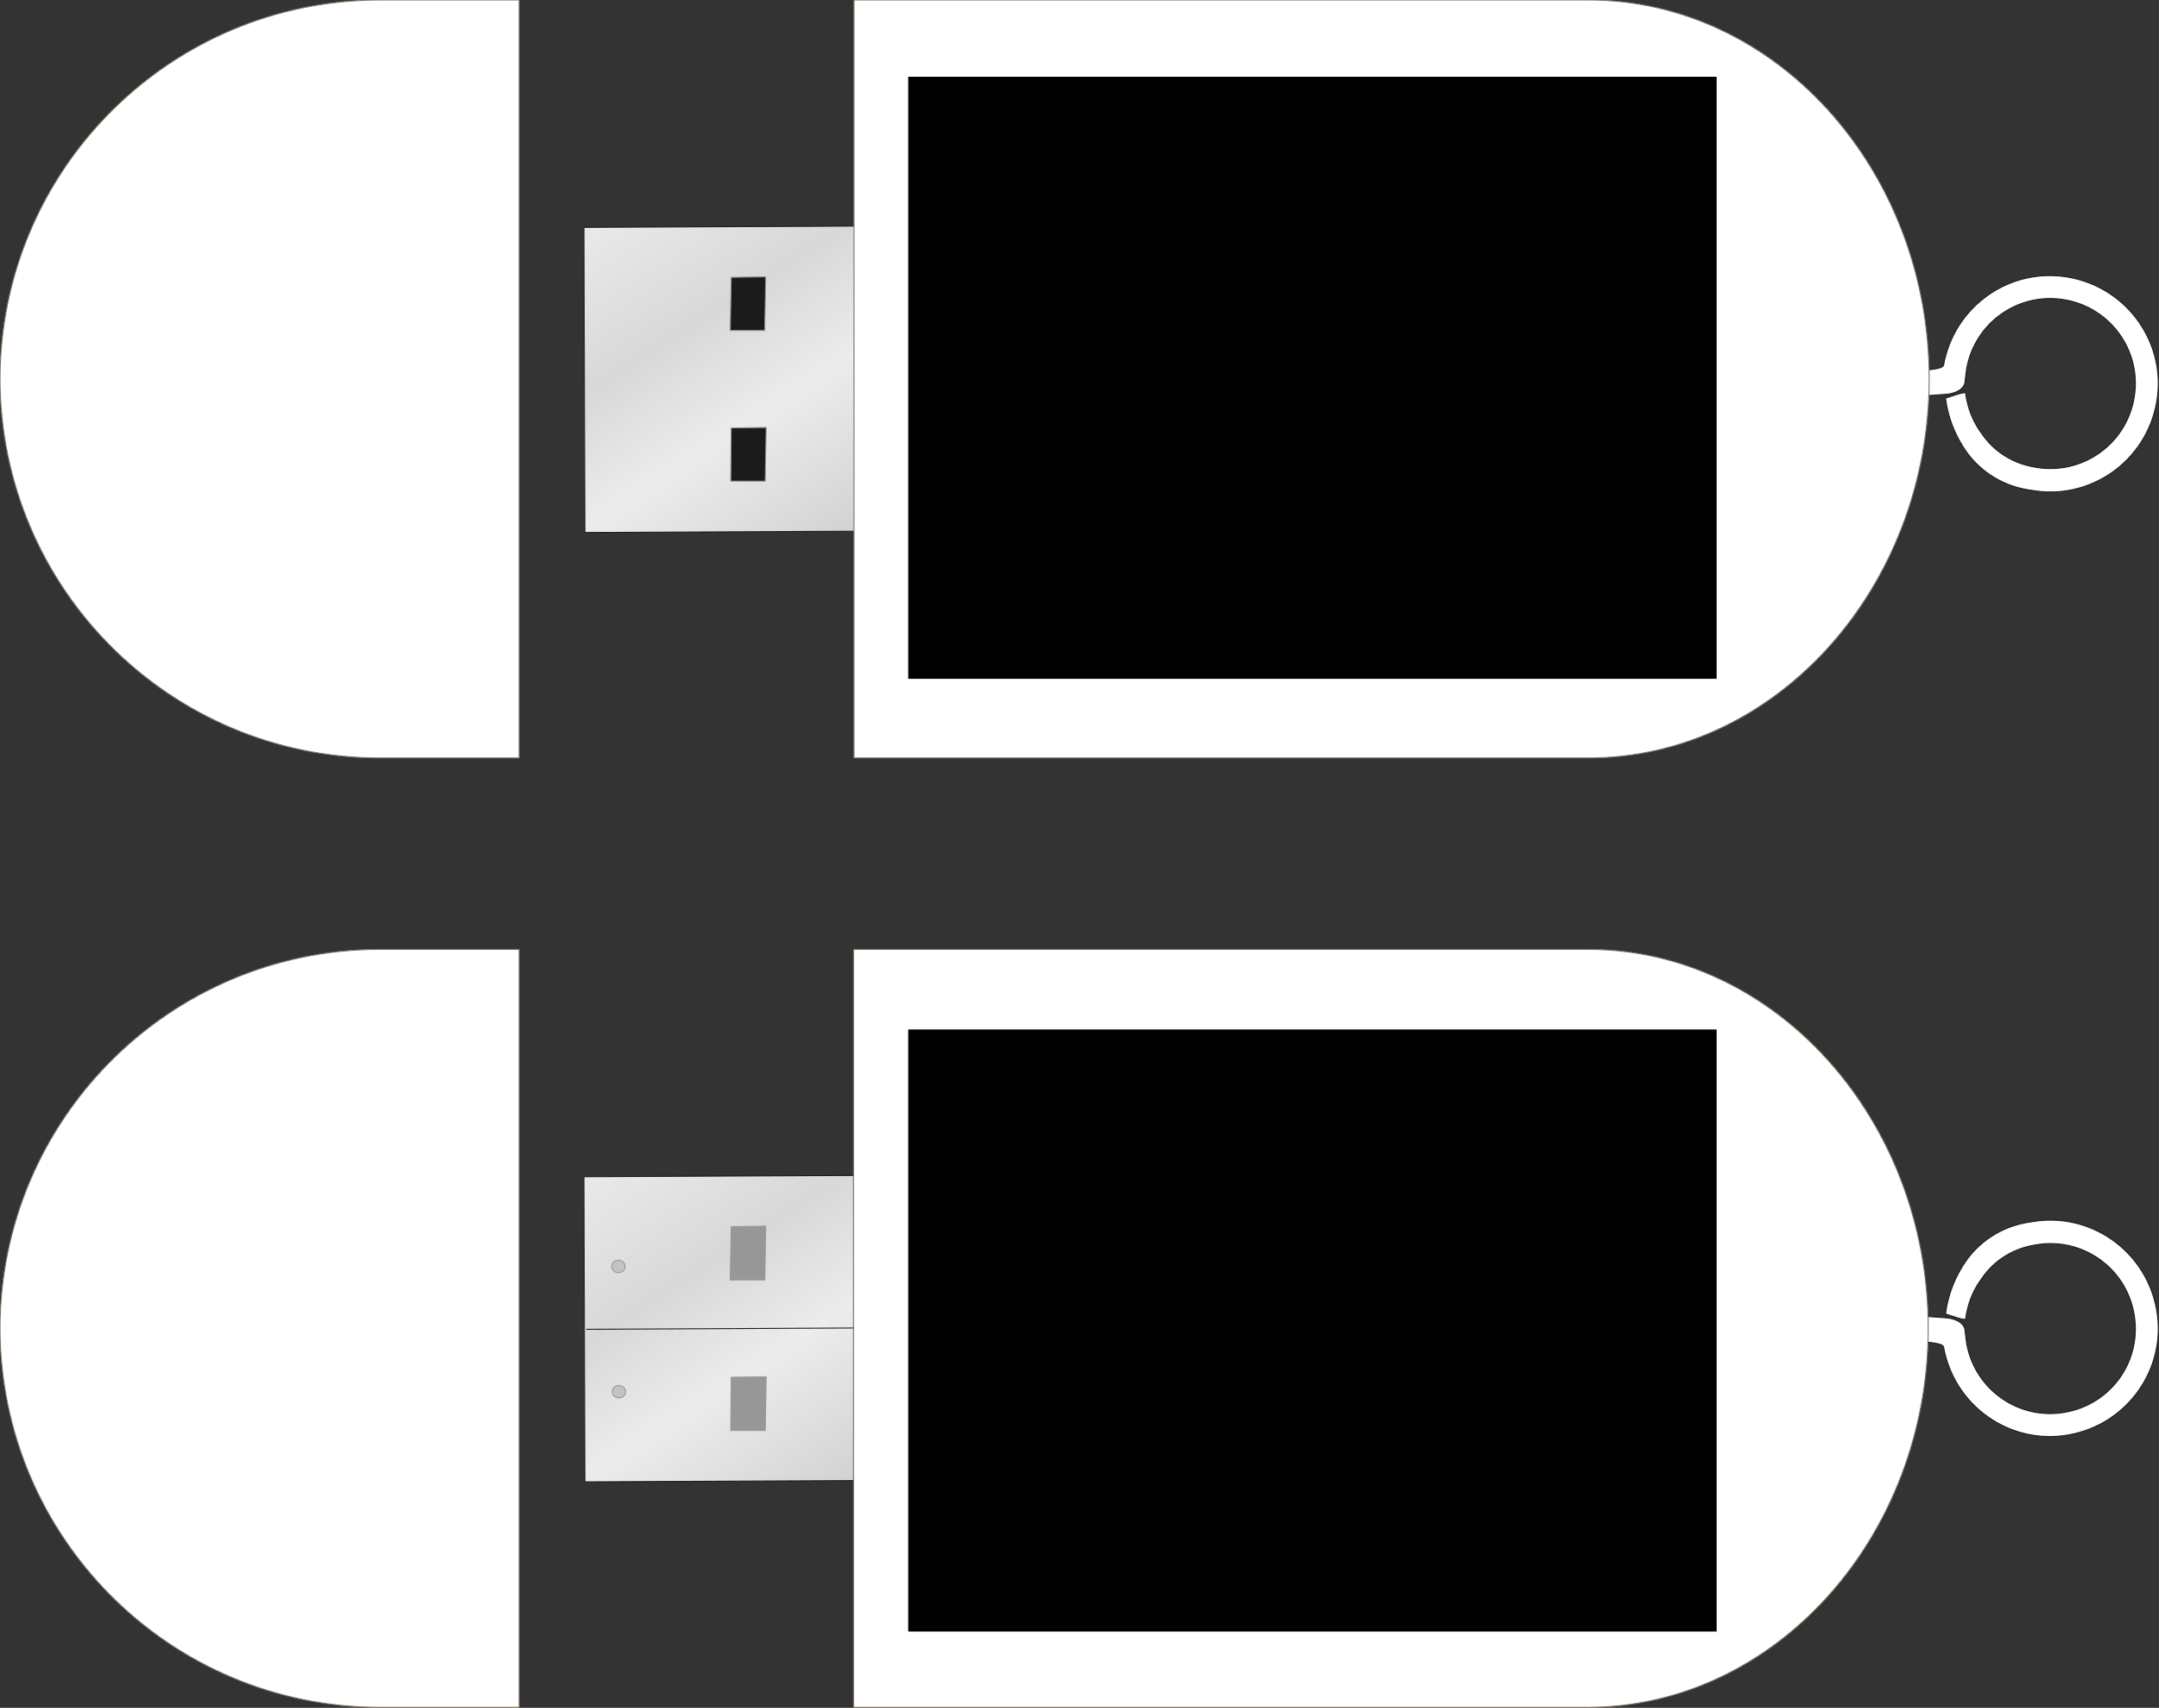
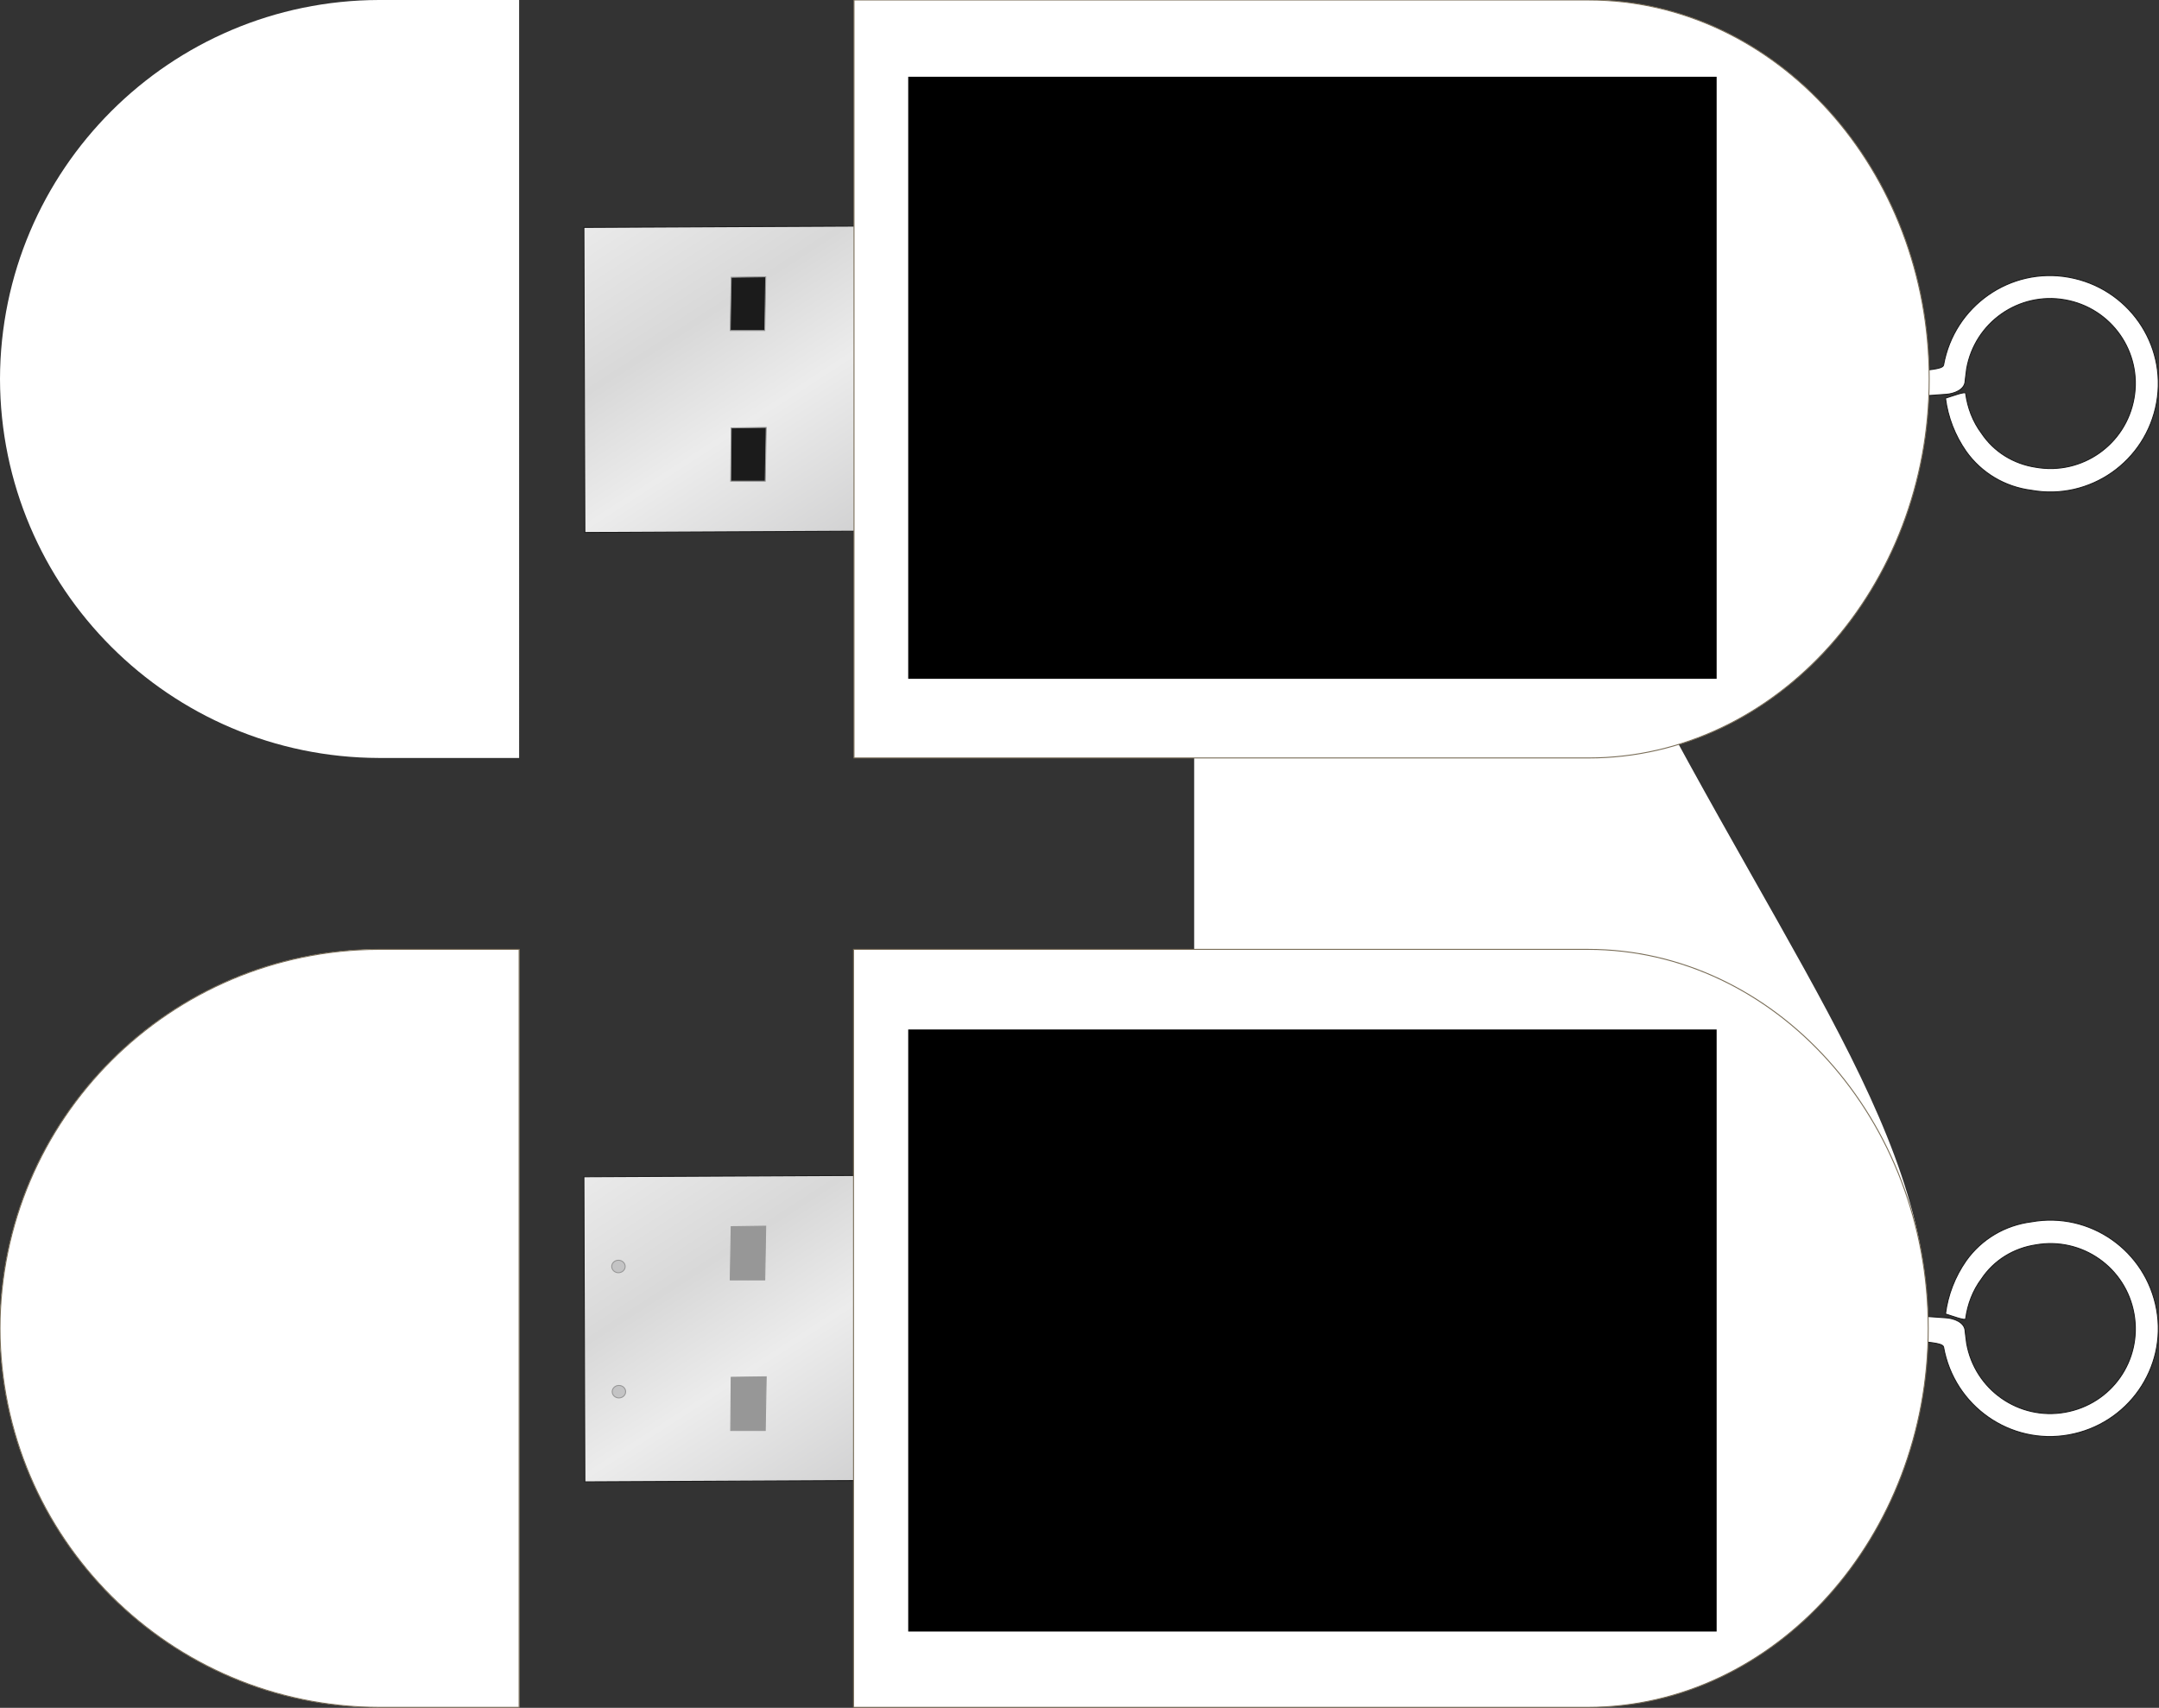
<svg xmlns="http://www.w3.org/2000/svg" version="1.1" id="Layer_1" x="0px" y="0px" viewBox="0 0 450 356" style="enable-background:new 0 0 450 356;" xml:space="preserve">
  <rect x="0" y="0" width="450" height="356" fill="#333333" stroke="none" />
  <style type="text/css">
	.st0{fill-rule:evenodd;clip-rule:evenodd;fill:#FFFFFF;stroke:#1B1B1B;stroke-width:0.2;stroke-miterlimit:22.926;}
	.st1{fill-rule:evenodd;clip-rule:evenodd;fill:url(#SVGID_1_);stroke:#1B1B1B;stroke-width:0.2;stroke-miterlimit:22.926;}
	.st2{fill-rule:evenodd;clip-rule:evenodd;fill:#979797;stroke:#979797;stroke-width:0.2;stroke-miterlimit:22.926;}
	.st3{fill:none;stroke:#1B1B1B;stroke-width:0.2;stroke-miterlimit:22.926;}
	.st4{fill:#C3C3C4;stroke:#979797;stroke-width:0.2;stroke-miterlimit:22.926;}
	.st5{fill-rule:evenodd;clip-rule:evenodd;fill:#FFFFFF;}
	.st6{fill:none;}
	.st7{fill-rule:evenodd;clip-rule:evenodd;fill:#FFFFFF;stroke:#786C56;stroke-width:0.2;stroke-miterlimit:22.926;}
	.st8{fill-rule:evenodd;clip-rule:evenodd;fill:url(#SVGID_2_);stroke:#1B1B1B;stroke-width:0.2;stroke-miterlimit:22.926;}
	.st9{fill-rule:evenodd;clip-rule:evenodd;fill:#1B1B1B;stroke:#979797;stroke-width:0.2;stroke-miterlimit:22.926;}
</style>
  <g id="Layer_x5F_2">
    <g>
      <path class="st0" d="M413,266.6c2.6-3.9,6.7-6.4,11.3-7.1c9.6-1.7,18.8,4.7,20.5,14.4s-4.7,18.8-14.4,20.5    c-9.6,1.7-18.8-4.7-20.5-14.4l0,0c-0.1-0.8-0.2-1.6-0.3-2.4c0-2-2.4-2.8-4-2.9l-5.7-0.4c-0.6,2.1-2.8,4,0,5.1    c1.1,0.5,5,0.4,5.2,1.4c2.2,12.3,13.9,20.5,26.1,18.3c12.3-2.2,20.5-13.9,18.3-26.1c-2.2-12.3-13.9-20.5-26.1-18.3l0,0    c-5.5,0.7-10.4,3.6-13.6,8.1c-2.3,3.3-3.8,7.1-4.3,11.1c1.3,0.4,4.2,1.5,4.2,1C410.1,271.9,411.2,269,413,266.6z" />
      <g>
        <linearGradient id="SVGID_1_" gradientUnits="userSpaceOnUse" x1="192.575" y1="415.283" x2="135.131" y2="326.527" gradientTransform="matrix(1 0 0 1 0 -94)">
          <stop offset="0" style="stop-color:#C3C3C4" />
          <stop offset="0.47" style="stop-color:#ECECEC" />
          <stop offset="0.69" style="stop-color:#D8D8D8" />
          <stop offset="1" style="stop-color:#ECECEC" />
        </linearGradient>
        <polygon class="st1" points="121.9,308.9 121.7,245.3 205.8,244.9 206,308.5    " />
        <polygon class="st2" points="152.3,298.2 152.4,287.1 159.7,287 159.5,298.2    " />
        <polygon class="st2" points="152.2,266.8 152.4,255.7 159.6,255.6 159.4,266.8    " />
-         <line class="st3" x1="122.2" y1="277.1" x2="203.2" y2="276.7" />
        <ellipse transform="matrix(1 -4.320093e-03 4.320093e-03 1 -1.252 0.56)" class="st4" cx="129" cy="290.1" rx="1.4" ry="1.3" />
        <ellipse transform="matrix(1 -4.241099e-03 4.241099e-03 1 -1.227 0.813)" class="st4" cx="191" cy="289.8" rx="1.4" ry="1.3" />
        <ellipse transform="matrix(1 -4.320093e-03 4.320093e-03 1 -1.139 0.559)" class="st4" cx="128.9" cy="264" rx="1.4" ry="1.3" />
        <ellipse transform="matrix(1 -4.241099e-03 4.241099e-03 1 -1.117 0.812)" class="st4" cx="190.9" cy="263.7" rx="1.4" ry="1.3" />
      </g>
-       <path class="st5" d="M401.9,276.9L401.9,276.9c0,43.4-31.9,79-71,79h-153v-158H331C370,197.9,401.9,233.4,401.9,276.9z" />
+       <path class="st5" d="M401.9,276.9L401.9,276.9h-153v-158H331C370,197.9,401.9,233.4,401.9,276.9z" />
      <g>
-         <path class="st5" d="M401.9,276.9L401.9,276.9c0,43.4-31.9,79-71,79h-153v-158H331C370,197.9,401.9,233.4,401.9,276.9z" />
        <path class="st6" d="M401.9,276.9L401.9,276.9c0,43.4-31.9,79-71,79h-153v-158H331C370,197.9,401.9,233.4,401.9,276.9z" />
      </g>
      <path class="st7" d="M401.9,276.9L401.9,276.9c0,43.4-31.9,79-71,79h-153v-158H331C370,197.9,401.9,233.4,401.9,276.9z" />
      <path class="st5" d="M0,276.9L0,276.9c0.1,43.6,35.4,78.9,79,79h29.2v-158H79C35.4,198,0.1,233.3,0,276.9z" />
      <g>
        <path class="st5" d="M0,276.9L0,276.9c0.1,43.6,35.4,78.9,79,79h29.2v-158H79C35.4,198,0.1,233.3,0,276.9z" />
        <path class="st6" d="M0,276.9L0,276.9c0.1,43.6,35.4,78.9,79,79h29.2v-158H79C35.4,198,0.1,233.3,0,276.9z" />
      </g>
      <path class="st7" d="M0,276.9L0,276.9c0.1,43.6,35.4,78.9,79,79h29.2v-158H79C35.4,198,0.1,233.3,0,276.9z" />
    </g>
    <g>
      <linearGradient id="SVGID_2_" gradientUnits="userSpaceOnUse" x1="192.576" y1="217.384" x2="135.132" y2="128.628" gradientTransform="matrix(1 0 0 1 0 -94)">
        <stop offset="0" style="stop-color:#C3C3C4" />
        <stop offset="0.47" style="stop-color:#ECECEC" />
        <stop offset="0.69" style="stop-color:#D8D8D8" />
        <stop offset="1" style="stop-color:#ECECEC" />
      </linearGradient>
      <polygon class="st8" points="121.9,111 121.7,47.4 205.8,47 206,110.6   " />
      <polygon class="st9" points="152.3,100.3 152.4,89.2 159.7,89.1 159.5,100.3   " />
      <polygon class="st9" points="152.2,68.9 152.4,57.8 159.6,57.7 159.4,68.9   " />
      <path class="st0" d="M413,90.3c2.6,3.9,6.7,6.4,11.3,7.1c9.6,1.7,18.8-4.7,20.5-14.4c1.7-9.6-4.7-18.8-14.4-20.5    c-9.6-1.7-18.8,4.7-20.5,14.4l0,0c-0.1,0.8-0.2,1.6-0.3,2.4c0,2-2.4,2.8-4,2.9l-5.7,0.4c-0.6-2.1-2.8-4,0-5.1    c1.1-0.5,5-0.4,5.2-1.4c2.2-12.3,13.9-20.5,26.1-18.3c12.3,2.2,20.5,13.9,18.3,26.1c-2.2,12.3-13.9,20.5-26.1,18.3l0,0    c-5.5-0.7-10.4-3.6-13.6-8.1c-2.3-3.3-3.8-7.1-4.3-11.1c1.3-0.4,4.2-1.5,4.2-1C410.1,85,411.2,87.9,413,90.3z" />
      <path class="st5" d="M0,79L0,79c0.1,43.6,35.4,78.9,79,79h29.2V0H79C35.4,0.1,0.1,35.4,0,79z" />
      <g>
-         <path class="st5" d="M0,79L0,79c0.1,43.6,35.4,78.9,79,79h29.2V0H79C35.4,0.1,0.1,35.4,0,79z" />
        <path class="st6" d="M0,79L0,79c0.1,43.6,35.4,78.9,79,79h29.2V0H79C35.4,0.1,0.1,35.4,0,79z" />
      </g>
-       <path class="st7" d="M0,79L0,79c0.1,43.6,35.4,78.9,79,79h29.2V0H79C35.4,0.1,0.1,35.4,0,79z" />
      <path class="st5" d="M402.1,79L402.1,79c0,43.4-31.9,79-71,79H178V0h153.1C370.2,0,402.1,35.5,402.1,79z" />
      <g>
-         <path class="st5" d="M402.1,79L402.1,79c0,43.4-31.9,79-71,79H178V0h153.1C370.2,0,402.1,35.5,402.1,79z" />
        <path class="st6" d="M402.1,79L402.1,79c0,43.4-31.9,79-71,79H178V0h153.1C370.2,0,402.1,35.5,402.1,79z" />
      </g>
      <path class="st7" d="M402.1,79L402.1,79c0,43.4-31.9,79-71,79H178V0h153.1C370.2,0,402.1,35.5,402.1,79z" />
    </g>
  </g>
  <g id="Layer_x5F_1">
    <g>
      <rect id="B2" x="189.3" y="214.6" width="168.5" height="125.5" />
      <rect id="A1_1_" x="189.3" y="16" width="168.5" height="125.5" />
    </g>
  </g>
</svg>